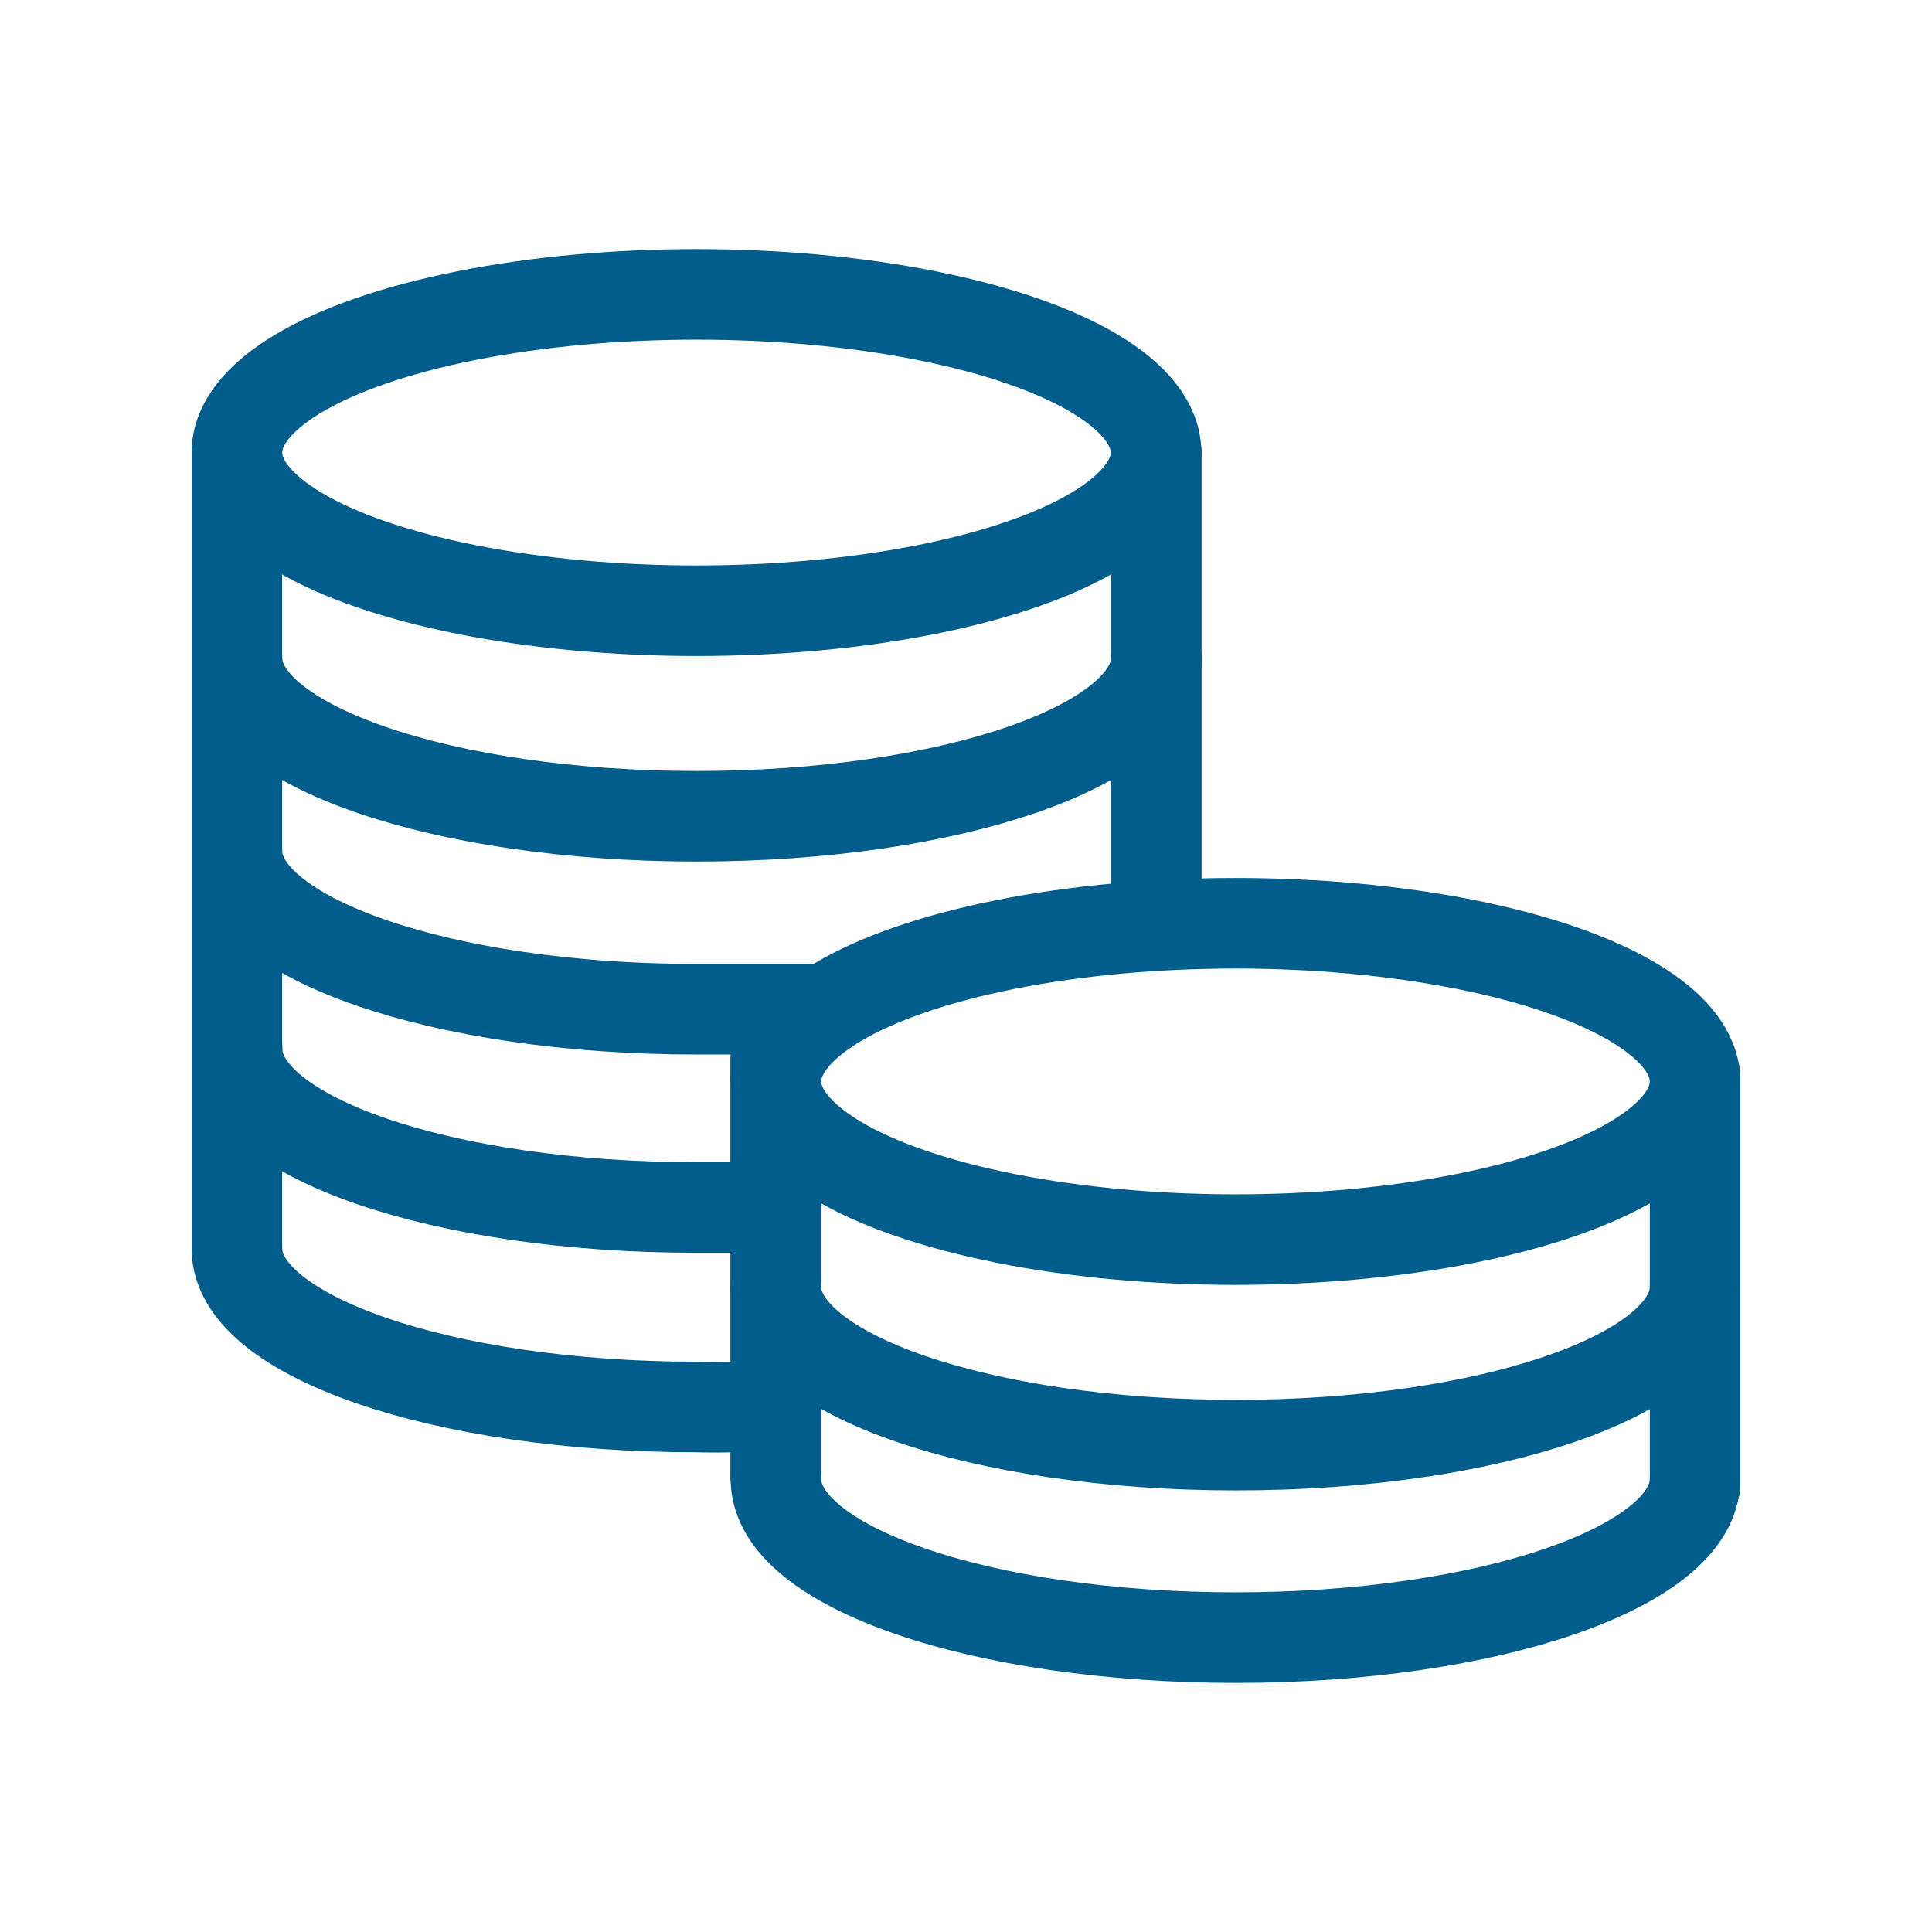
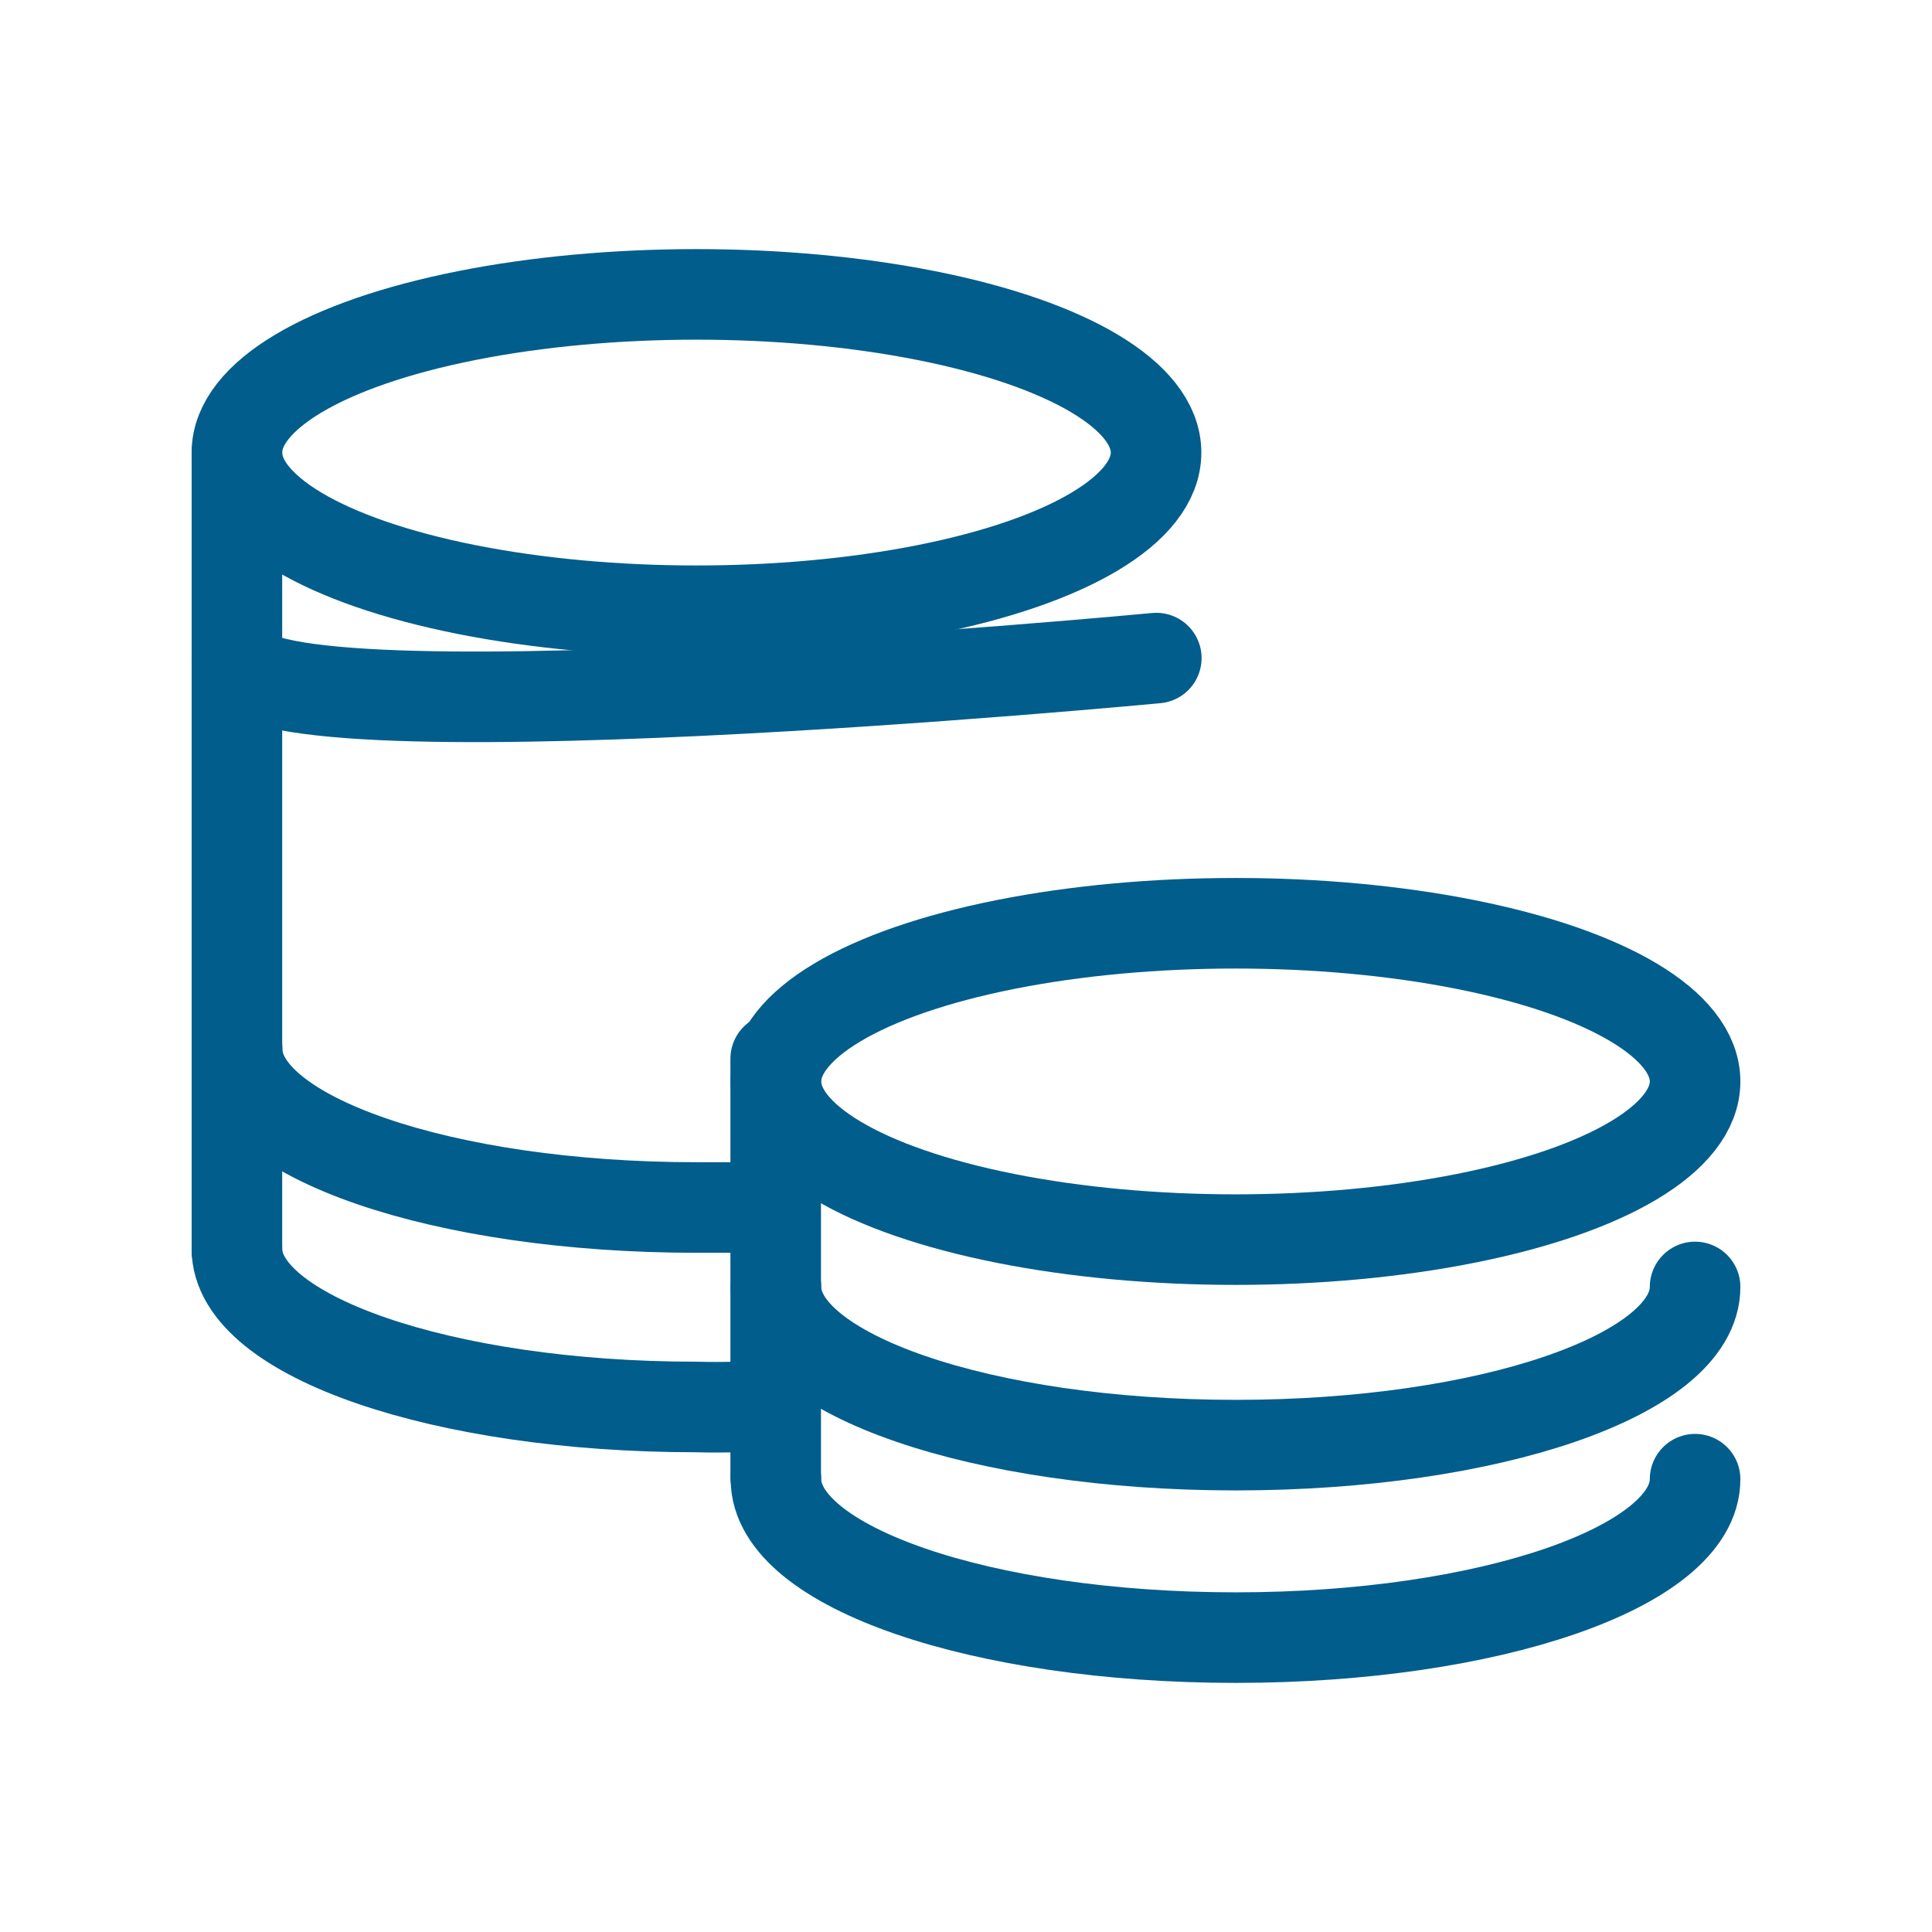
<svg xmlns="http://www.w3.org/2000/svg" version="1.1" id="Layer_1" x="0px" y="0px" viewBox="0 0 800 800" style="enable-background:new 0 0 800 800;" xml:space="preserve">
  <style type="text/css">
	.st0{fill:none;stroke:#015D8C;stroke-width:37.5;stroke-linecap:round;stroke-miterlimit:50;}
</style>
  <ellipse class="st0" cx="288.4" cy="187.4" rx="190.3" ry="65.5" />
-   <path class="st0" d="M478.8,272.5c0,36.1-85.2,65.5-190.4,65.5S98.1,308.6,98.1,272.5" />
-   <path class="st0" d="M342.2,417.9c-5,0-48.8,0-53.9,0c-105.1,0-190.2-29.4-190.2-65.5" />
+   <path class="st0" d="M478.8,272.5S98.1,308.6,98.1,272.5" />
  <path class="st0" d="M311.4,500c-7.5,0-15.2,0-23,0c-105.1,0-190.2-29.2-190.2-65.5" />
  <path class="st0" d="M321.2,581.6c-10.9,1-21.9,1.3-32.9,1c-105.1,0-190.2-29.4-190.2-65.5" />
  <line class="st0" x1="98.1" y1="517.8" x2="98.1" y2="187.6" />
-   <line class="st0" x1="478.8" y1="375.1" x2="478.8" y2="187.4" />
  <ellipse class="st0" cx="511.6" cy="447.8" rx="190.3" ry="65.5" />
  <path class="st0" d="M701.9,532.9c0,36.3-85.1,65.5-190.2,65.5s-190.4-29.3-190.4-65.5" />
  <path class="st0" d="M701.9,612.5c0,36.2-85.1,65.6-190.2,65.6s-190.4-29.2-190.4-65.6" />
  <line class="st0" x1="321.2" y1="611.5" x2="321.2" y2="438.4" />
-   <line class="st0" x1="701.9" y1="615.1" x2="701.9" y2="445.5" />
</svg>